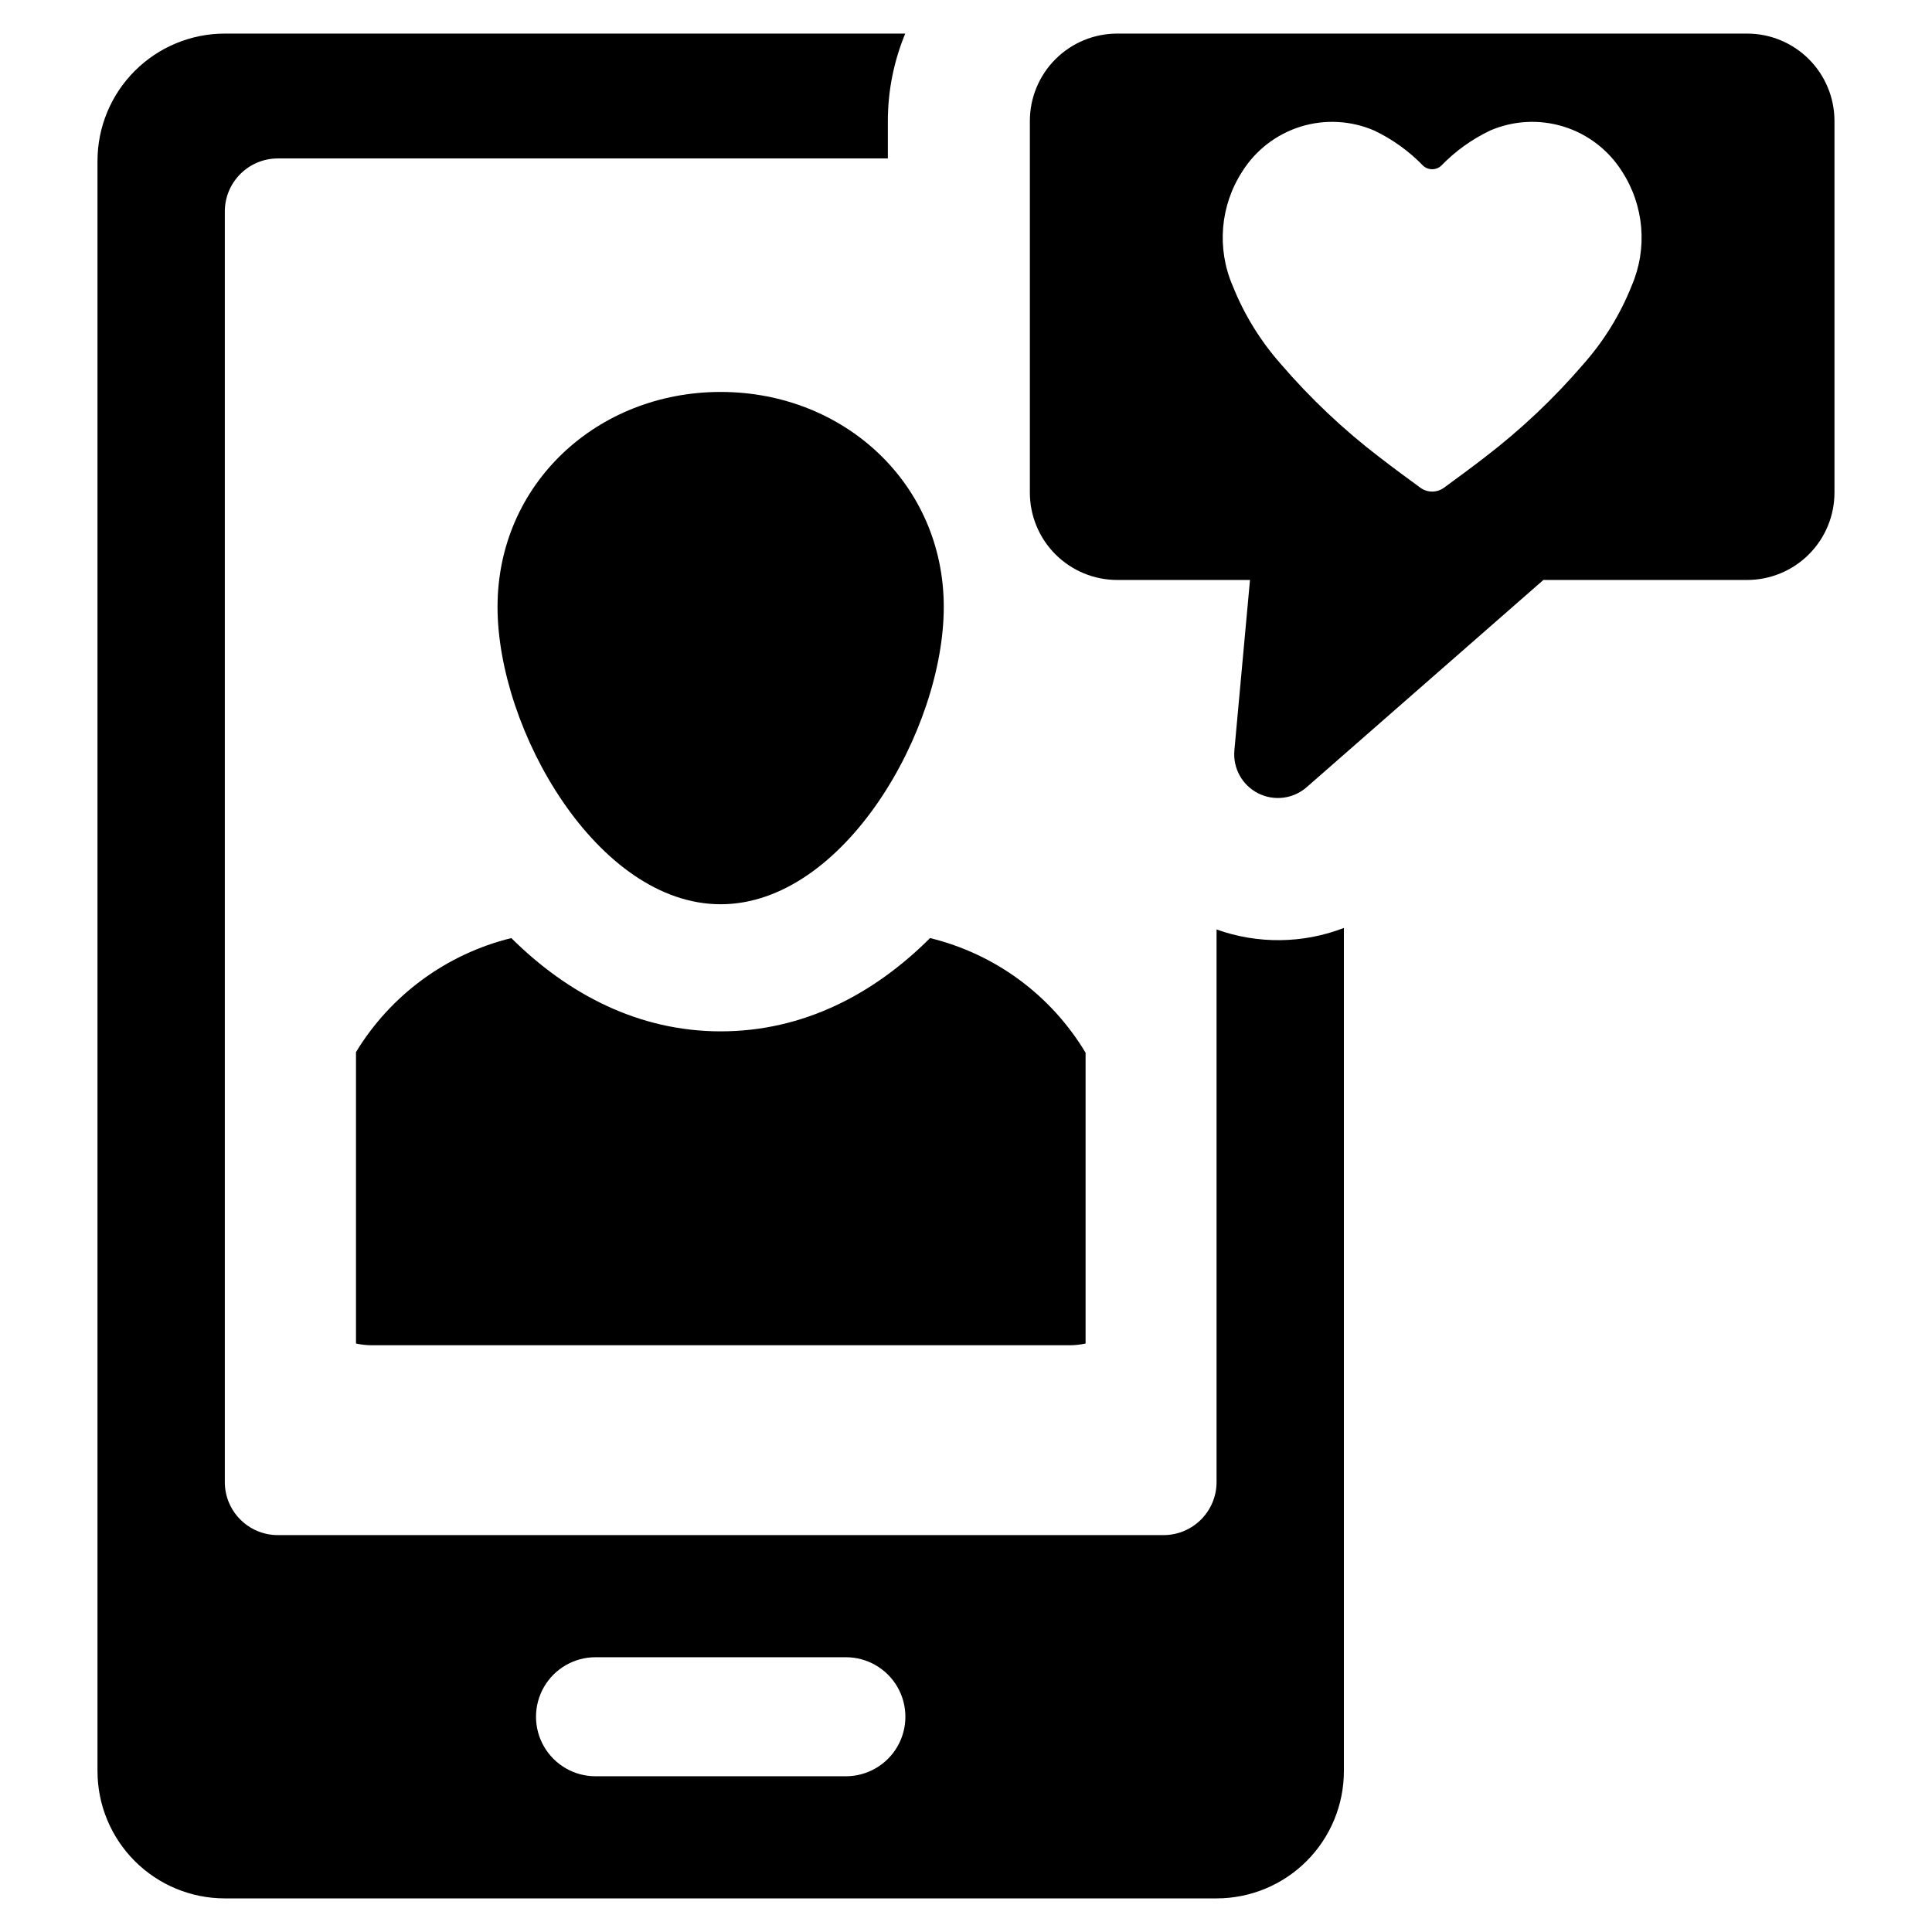
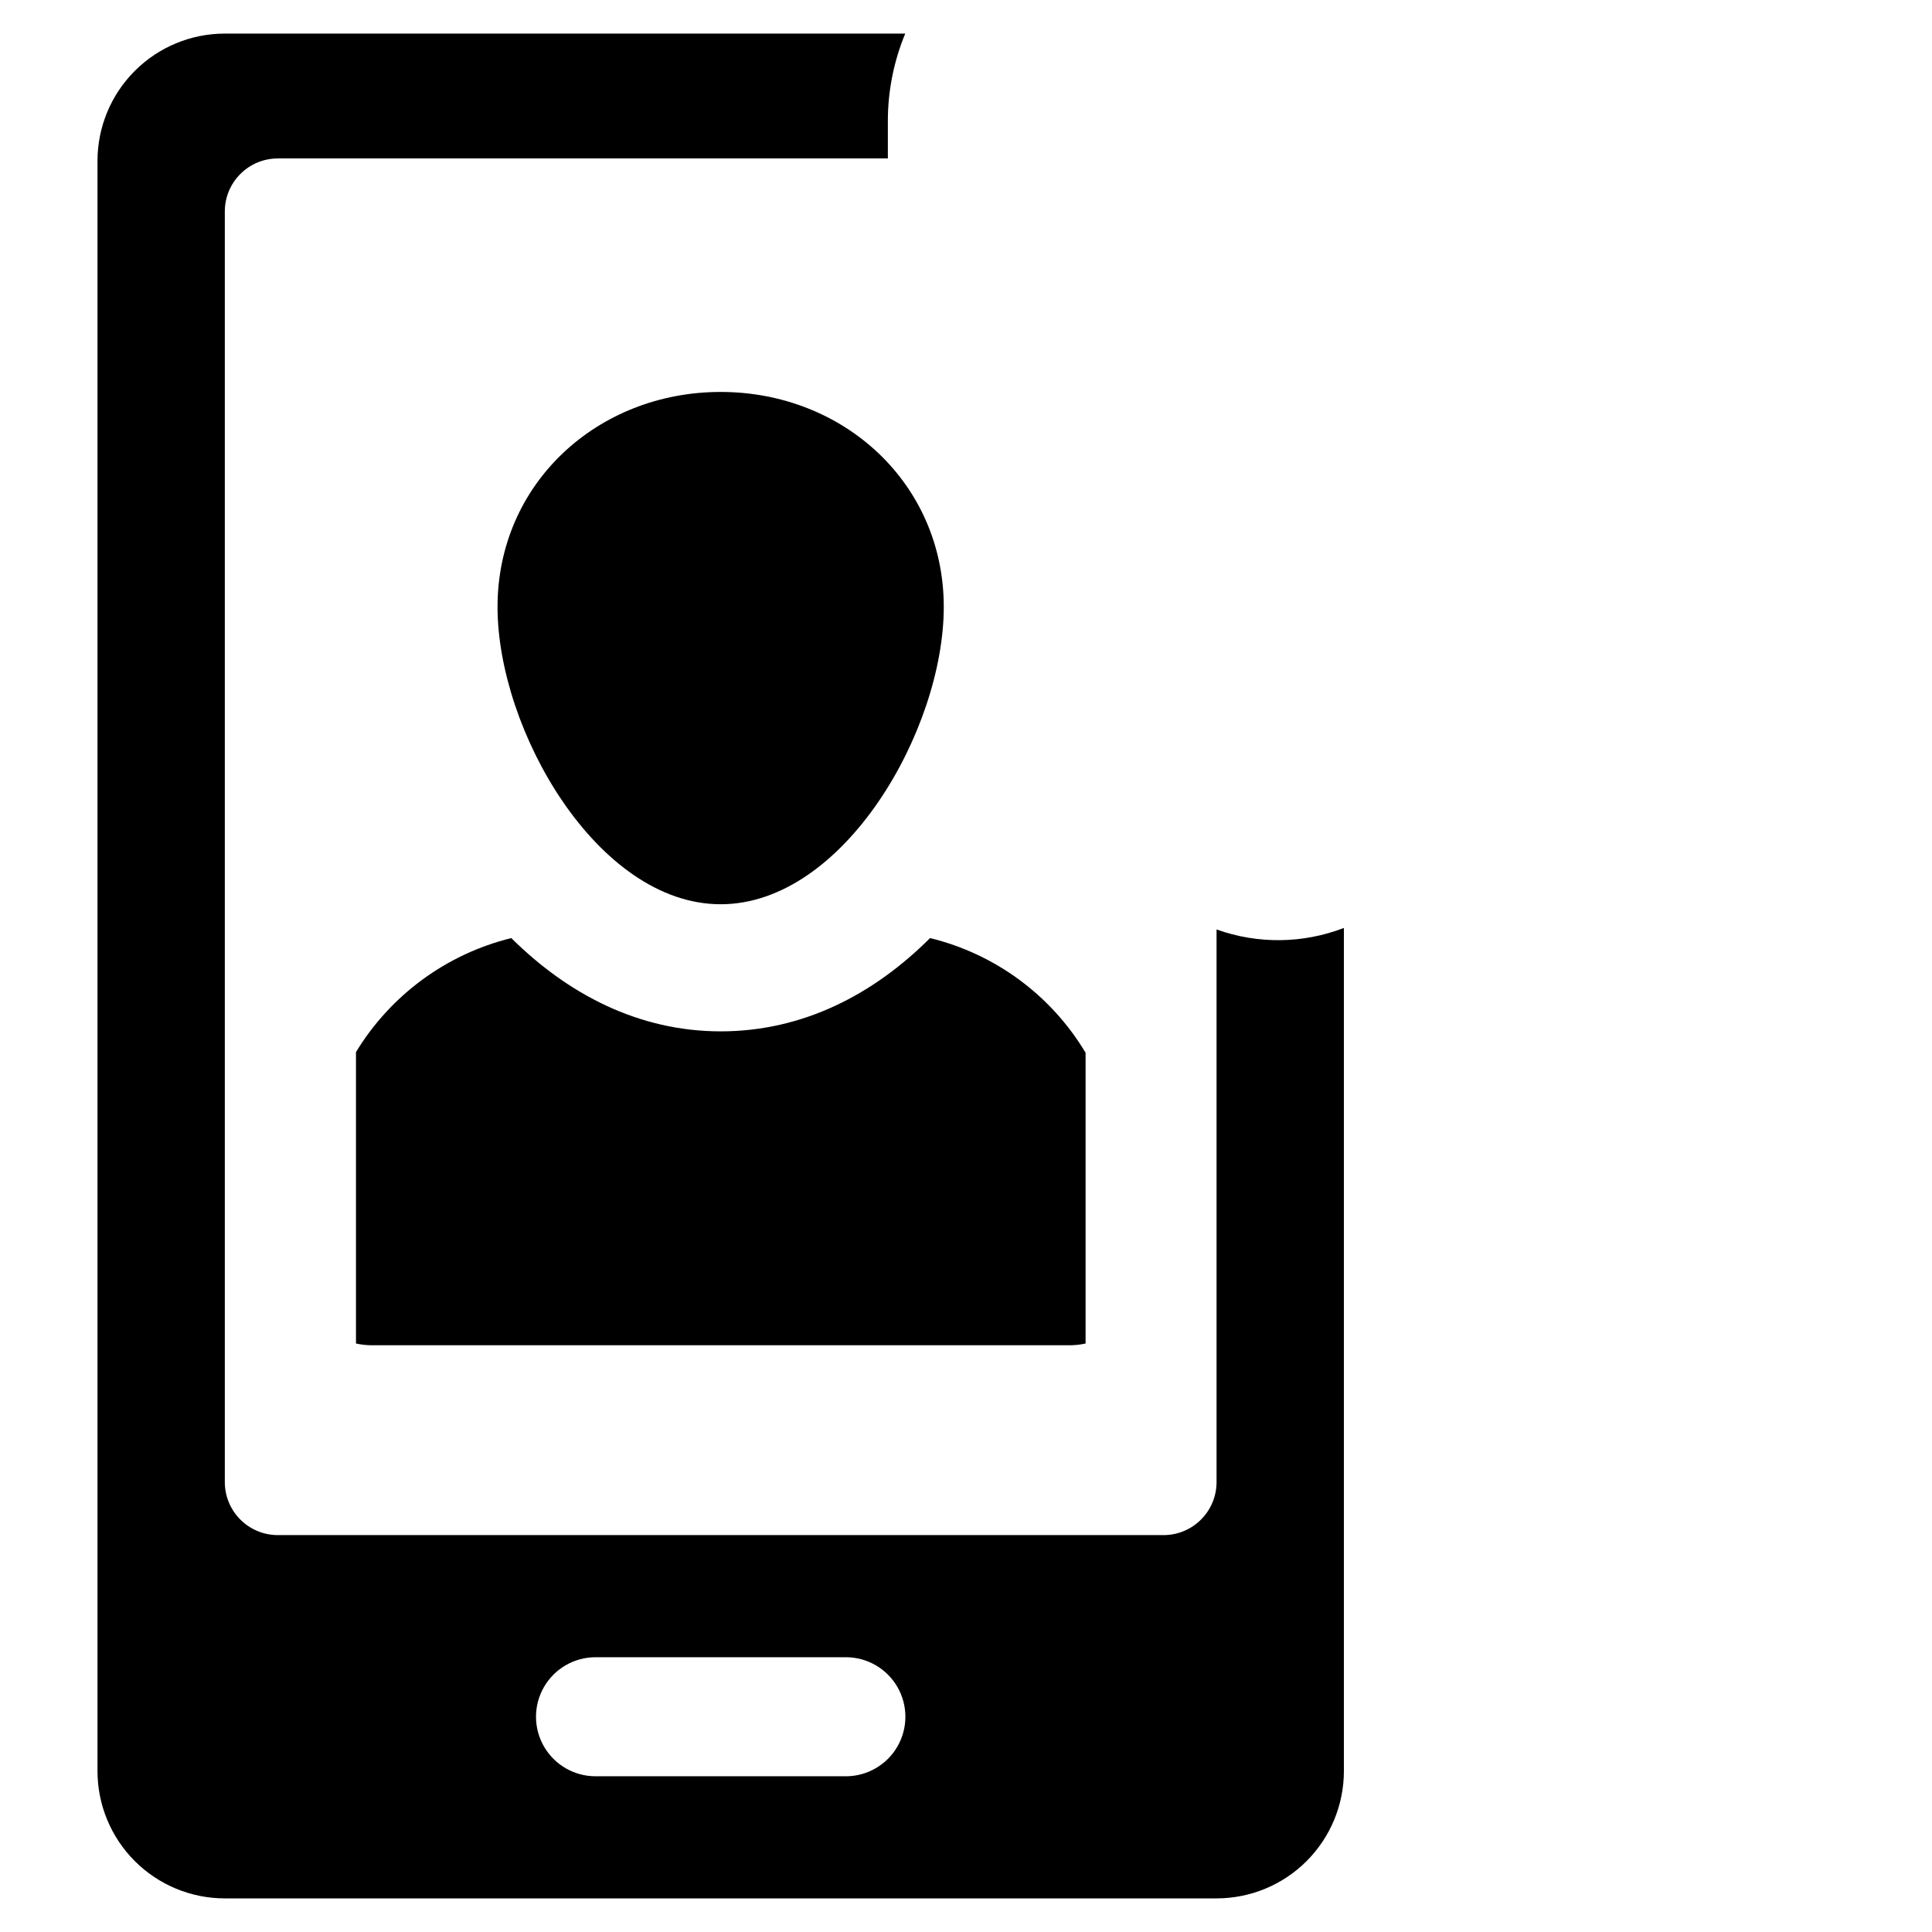
<svg xmlns="http://www.w3.org/2000/svg" fill="#000000" width="800px" height="800px" version="1.1" viewBox="144 144 512 512">
  <g>
    <path d="m334.98 247.87c-32.668 0-59.129 24.305-59.129 56.973 0 32.602 26.461 78.793 59.129 78.793s59.129-46.191 59.129-78.793c0-32.668-26.461-56.973-59.129-56.973z" />
    <path d="m279.5 392.6c-17.176 4.231-31.977 15.094-41.16 30.215v77.227c1.352 0.301 2.731 0.457 4.113 0.465h185.07c1.402-0.008 2.801-0.16 4.168-0.465v-77.051c-9.117-15.238-23.965-26.188-41.219-30.391-14.82 14.82-33.574 24.719-55.457 24.719-21.824 0-40.578-9.902-55.516-24.719z" />
-     <path d="m607 152.9h-166.92c-6.141 0-12.031 2.441-16.375 6.785-4.34 4.34-6.781 10.23-6.781 16.371v98.484c0 6.141 2.441 12.031 6.781 16.371 4.344 4.344 10.234 6.785 16.375 6.785h35.18l-4.137 45.152h0.004c-0.434 4.715 2.051 9.219 6.269 11.371 4.219 2.148 9.32 1.516 12.883-1.605l62.734-54.918h53.984c6.141 0 12.031-2.441 16.371-6.785 4.344-4.34 6.785-10.23 6.785-16.371v-98.484c0-6.141-2.441-12.031-6.785-16.371-4.34-4.344-10.23-6.785-16.371-6.785zm-30.59 66.832c-2.992 7.516-7.25 14.461-12.594 20.539-7.941 9.27-16.84 17.676-26.547 25.078-2.707 2.113-7.453 5.606-10.598 7.902v-0.004c-1.863 1.367-4.398 1.367-6.262 0-3.141-2.293-7.891-5.789-10.598-7.902v0.004c-9.707-7.402-18.605-15.809-26.551-25.078-5.34-6.078-9.598-13.023-12.59-20.539-4.266-9.891-3.309-21.258 2.555-30.293 3.574-5.684 9.066-9.898 15.48-11.887 6.414-1.988 13.328-1.613 19.492 1.051 4.832 2.305 9.211 5.457 12.934 9.305 1.355 1.262 3.457 1.262 4.816 0 3.723-3.848 8.102-7 12.934-9.305 6.164-2.664 13.074-3.039 19.488-1.051 6.418 1.988 11.906 6.203 15.484 11.887 5.863 9.035 6.82 20.402 2.555 30.293z" />
    <path d="m466.4 390.32v146.44c0 7.766-6.297 14.059-14.059 14.059h-234.7c-7.766 0-14.062-6.293-14.062-14.059v-336.71c0-7.766 6.297-14.059 14.062-14.059h161.65v-9.934c0-7.945 1.566-15.812 4.609-23.156h-180.32c-8.949 0-17.531 3.559-23.859 9.887-6.328 6.328-9.883 14.91-9.883 23.859v426.7c0 8.949 3.555 17.531 9.883 23.859 6.328 6.332 14.91 9.887 23.859 9.887h262.82c8.949 0 17.535-3.555 23.863-9.883 6.328-6.332 9.883-14.914 9.883-23.863v-223.43c-10.836 4.176-22.812 4.316-33.746 0.402zm-98.234 224.41h-66.348c-5.633 0-10.84-3.008-13.66-7.887-2.816-4.879-2.816-10.895 0-15.773 2.82-4.879 8.027-7.887 13.66-7.887h66.348c5.637 0 10.844 3.008 13.66 7.887 2.816 4.879 2.816 10.895 0 15.773s-8.023 7.887-13.66 7.887z" />
  </g>
</svg>